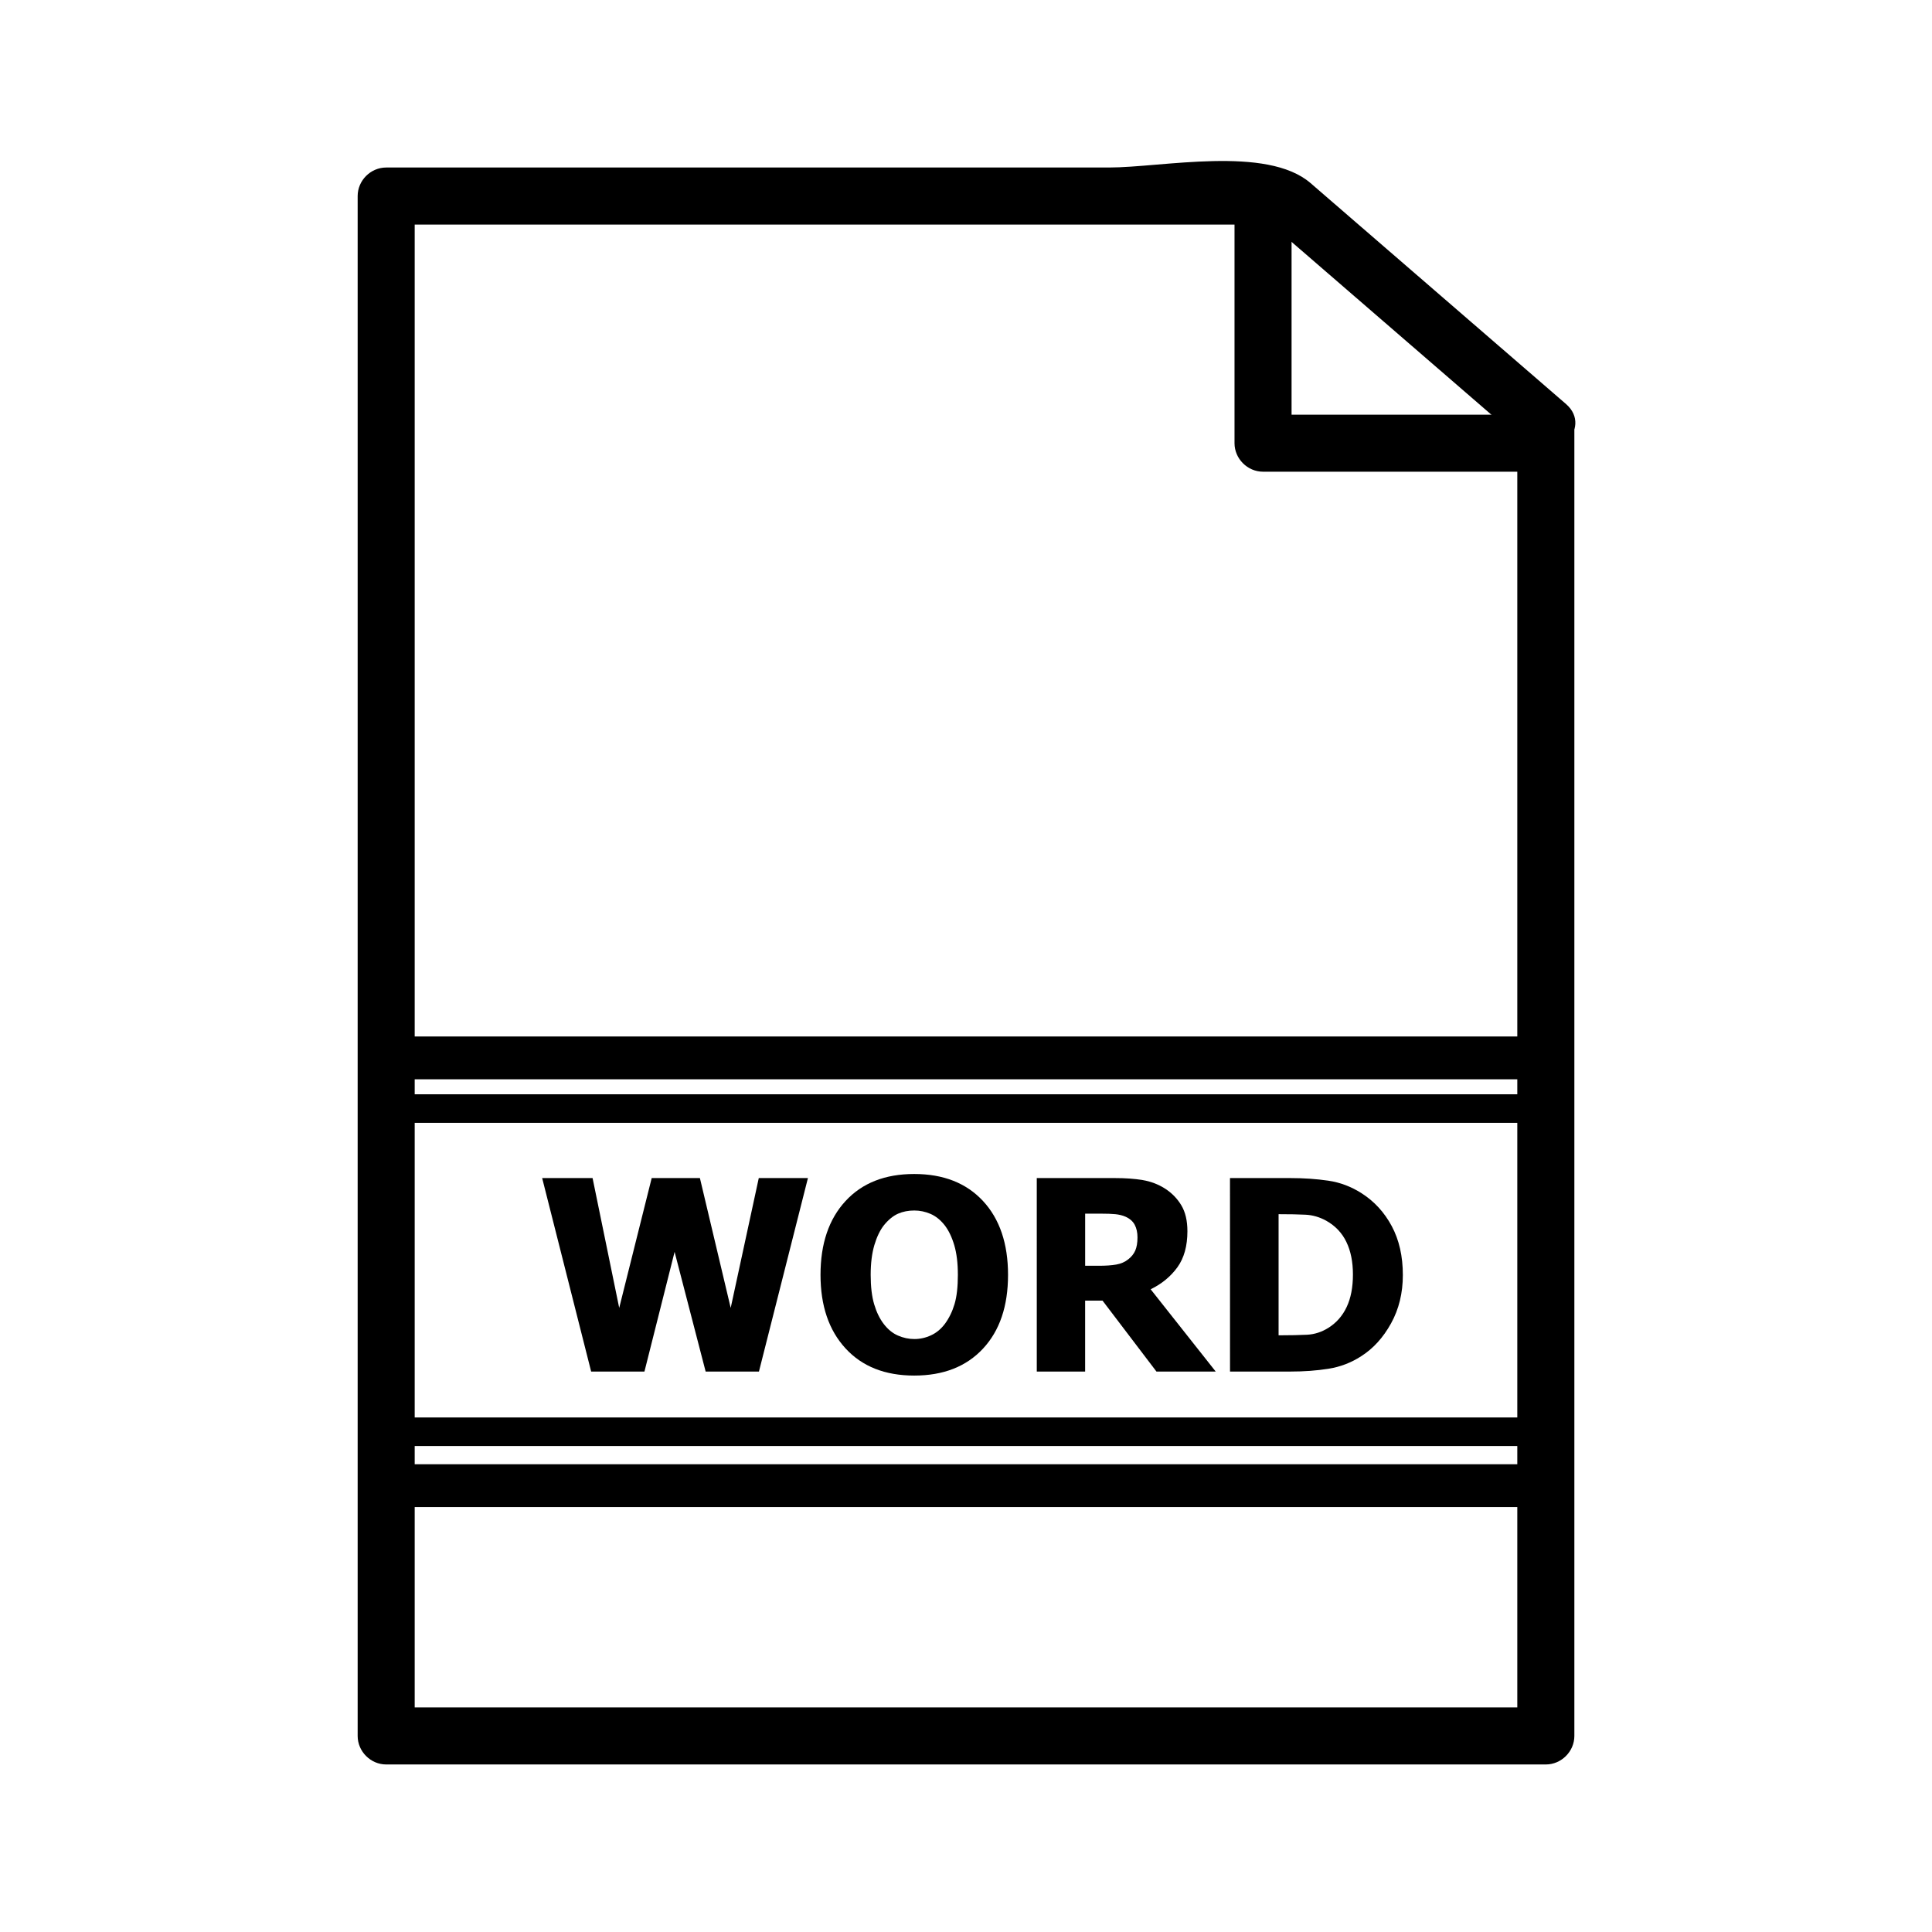
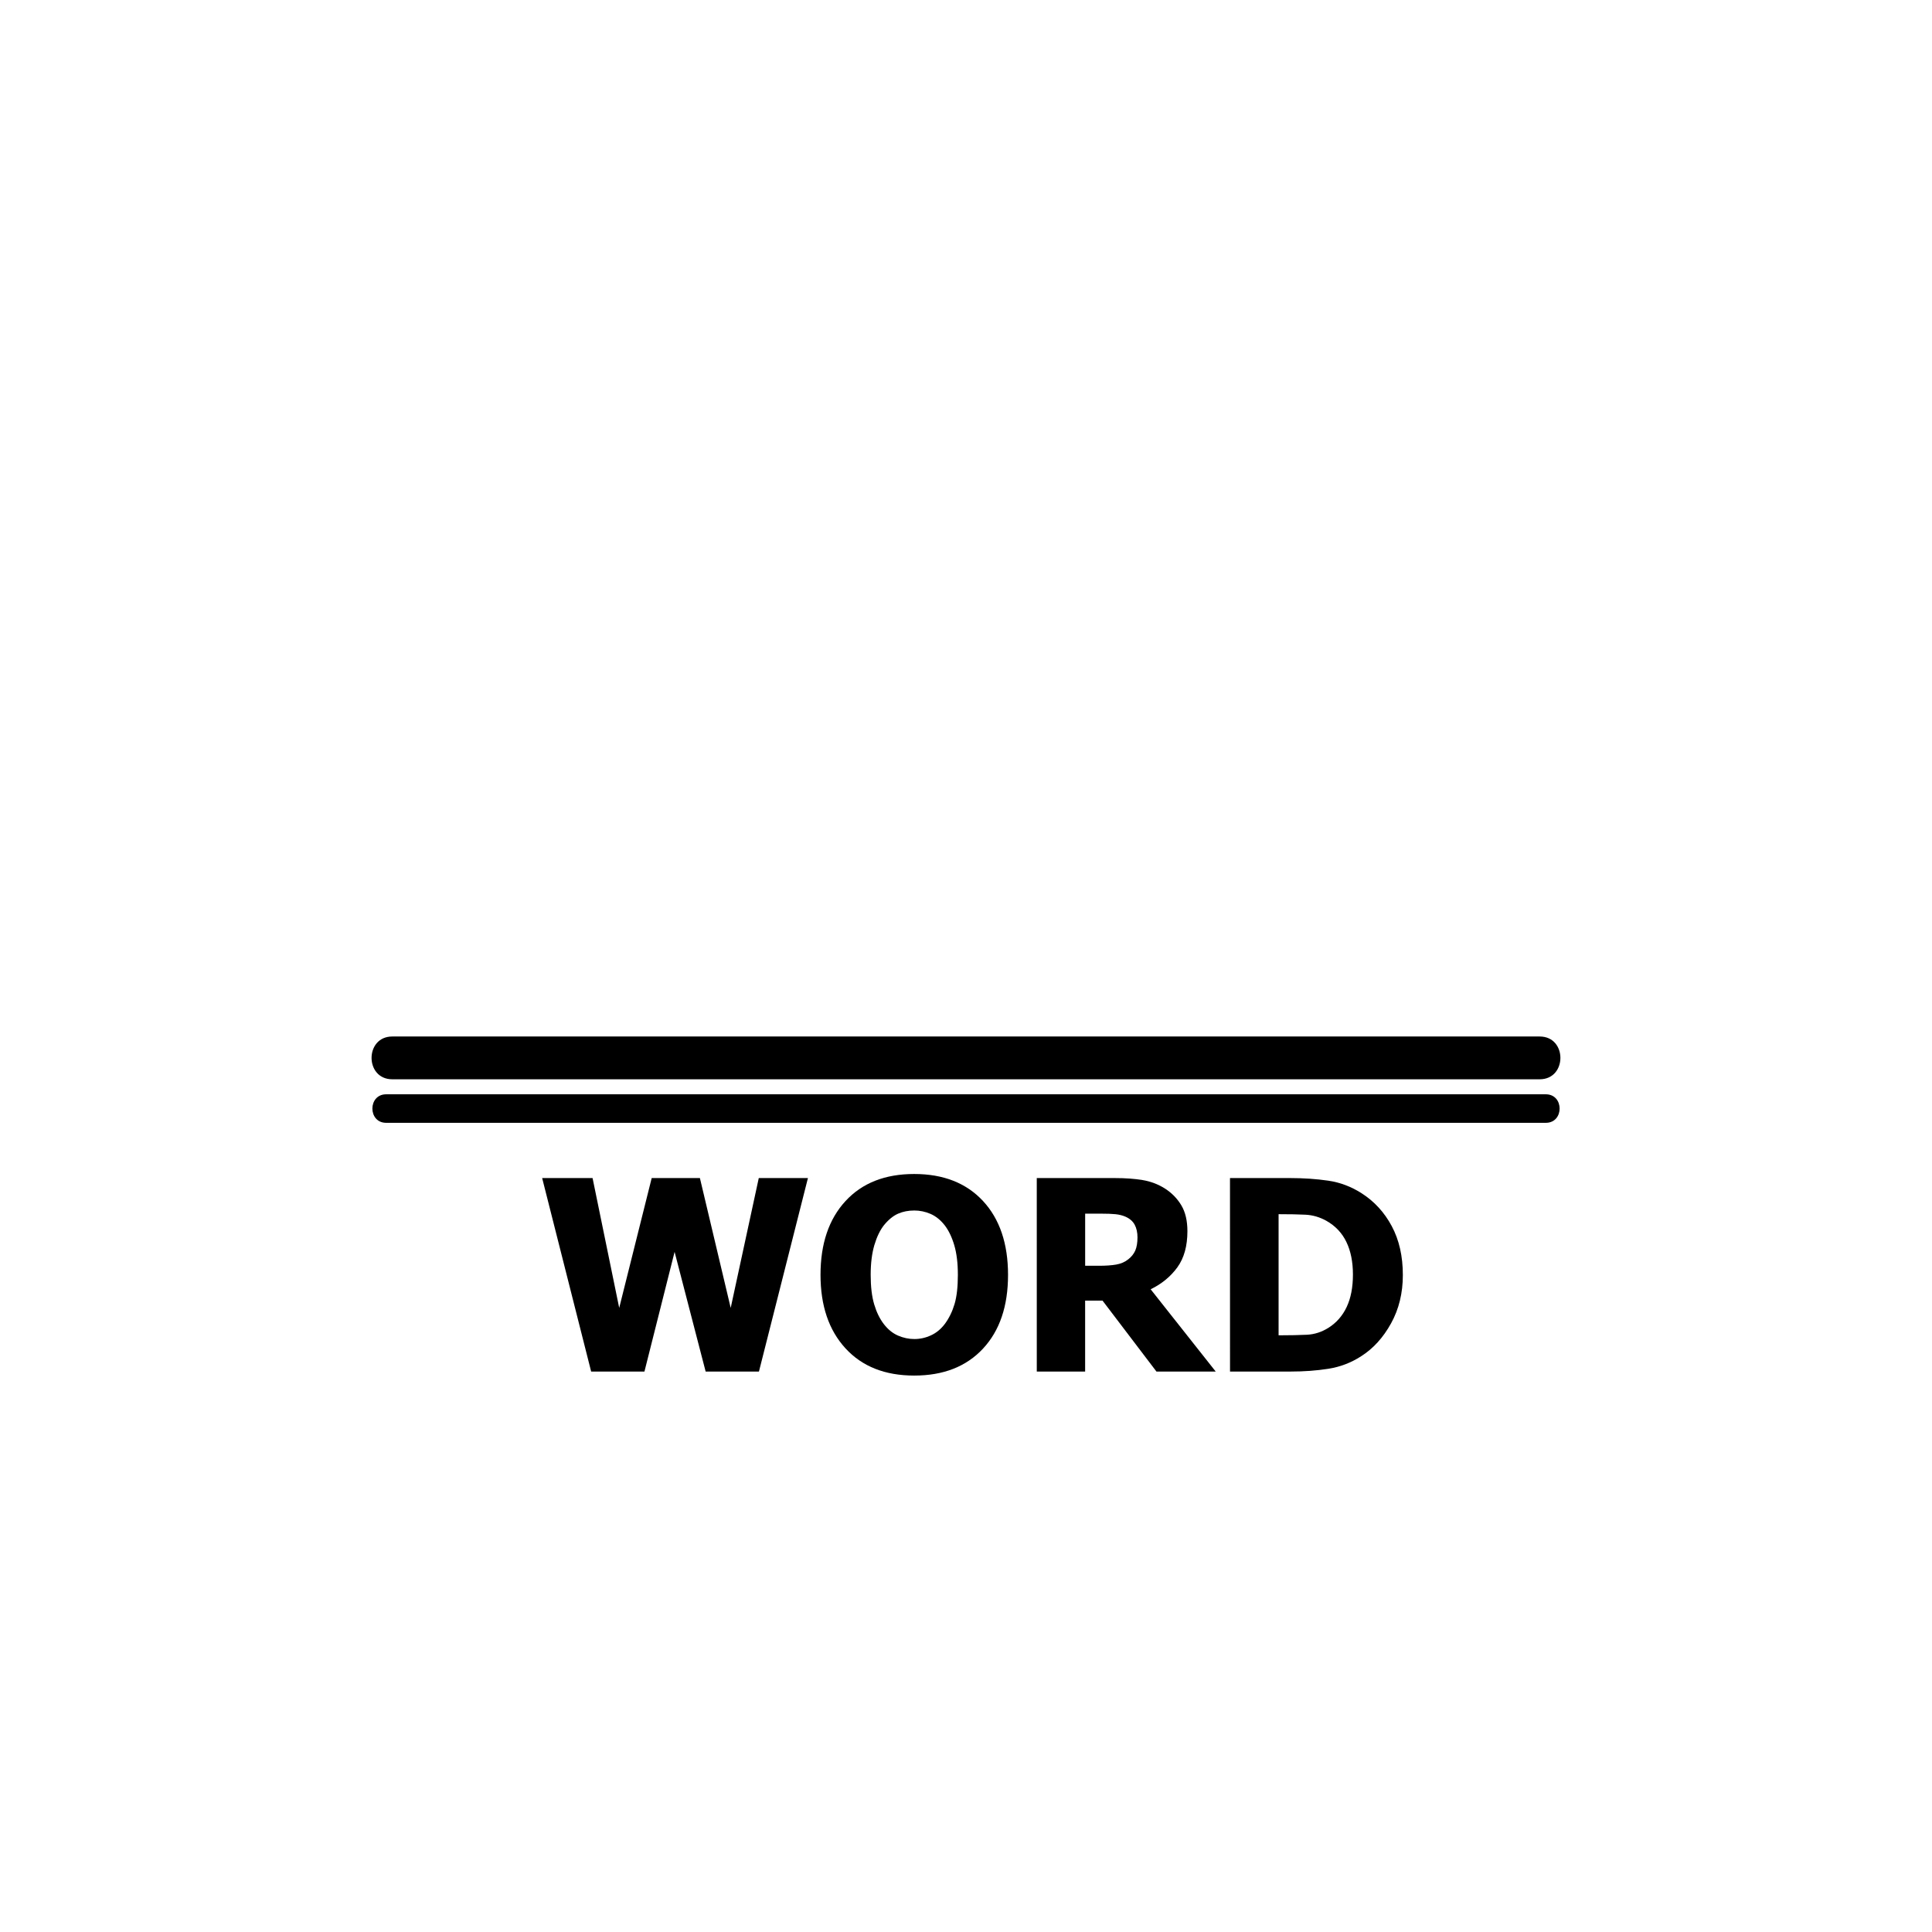
<svg xmlns="http://www.w3.org/2000/svg" fill="#000000" width="800px" height="800px" version="1.1" viewBox="144 144 512 512">
  <g>
-     <path d="m546.1 256.41v347.63c2.519-2.519 5.039-5.039 7.559-7.559h-307.32c2.519 2.519 5.039 5.039 7.559 7.559v-408.09c-2.519 2.519-5.039 5.039-7.559 7.559h183.16 41.457 10.625c5.805 0-6.141-4.785-0.938-0.281 22.562 19.508 45.109 39.016 67.672 58.523 7.332 6.344 18.07-4.301 10.688-10.688-22.555-19.508-45.109-39.016-67.672-58.523-11.633-10.066-39.441-4.148-53.473-4.148h-191.52c-4.121 0-7.555 3.438-7.555 7.559v408.09c0 4.117 3.438 7.559 7.559 7.559h307.32c4.117 0 7.559-3.441 7.559-7.559v-347.63c-0.004-9.75-15.121-9.75-15.121 0z" />
-     <path d="m471.16 200.99v60.457c0 4.121 3.441 7.559 7.559 7.559h69.902c9.75 0 9.75-15.113 0-15.113h-69.902c2.519 2.519 5.039 5.039 7.559 7.559v-60.457c0-9.75-15.117-9.75-15.117-0.004z" />
-     <path d="m246.34 527.21h307.32c4.875 0 4.875-7.559 0-7.559h-307.32c-4.871 0-4.871 7.559 0 7.559z" />
    <path d="m246.34 441.56h307.32c4.875 0 4.875-7.559 0-7.559h-307.32c-4.871 0-4.871 7.559 0 7.559z" />
-     <path d="m246.34 543.38h307.32c7.309 0 7.309-11.336 0-11.336h-307.32c-7.309 0-7.309 11.336 0 11.336z" />
    <path d="m247.95 430.02h304.09c7.309 0 7.309-11.336 0-11.336h-304.09c-7.309 0-7.309 11.336 0 11.336z" />
    <path d="m358.11 456.2-12.984 51.281h-14.121l-8.23-31.719-7.992 31.719h-14.121l-12.984-51.281h13.359l7.059 34.406 8.609-34.406h12.777l8.16 34.406 7.441-34.406z" />
    <path d="m411.14 481.85c0 8.293-2.211 14.809-6.644 19.562-4.434 4.758-10.504 7.129-18.219 7.129-7.738 0-13.809-2.41-18.219-7.219-4.41-4.805-6.613-11.301-6.613-19.473 0-8.242 2.207-14.762 6.613-19.543 4.41-4.793 10.48-7.184 18.219-7.184 7.715 0 13.785 2.383 18.219 7.144 4.426 4.769 6.644 11.297 6.644 19.582zm-13.297-0.035c0-3.055-0.316-5.652-0.945-7.801-0.637-2.152-1.477-3.91-2.535-5.289-1.102-1.402-2.348-2.41-3.734-3.019-1.391-0.605-2.836-0.91-4.324-0.91-1.582 0-3.023 0.281-4.301 0.84-1.285 0.562-2.523 1.57-3.719 3.019-1.059 1.336-1.91 3.098-2.57 5.305-0.648 2.207-0.977 4.832-0.977 7.883 0 3.144 0.312 5.758 0.934 7.836 0.621 2.082 1.473 3.82 2.551 5.219 1.102 1.422 2.352 2.438 3.754 3.043 1.402 0.609 2.848 0.918 4.336 0.918 1.516 0 2.988-0.324 4.41-0.984 1.422-0.648 2.648-1.668 3.684-3.043 1.102-1.492 1.953-3.234 2.551-5.219 0.59-1.977 0.887-4.582 0.887-7.797z" />
    <path d="m466.18 507.48h-15.703l-14.293-18.801h-4.613v18.801h-12.812l-0.004-51.281h20.633c2.848 0 5.332 0.176 7.441 0.535 2.109 0.352 4.066 1.094 5.856 2.215 1.832 1.168 3.293 2.656 4.375 4.465 1.078 1.797 1.617 4.09 1.617 6.867 0 3.926-0.887 7.113-2.648 9.551-1.77 2.449-4.133 4.394-7.094 5.84zm-20.734-35.578c0-1.285-0.246-2.398-0.734-3.32-0.5-0.938-1.32-1.648-2.465-2.156-0.801-0.344-1.699-0.559-2.684-0.656-0.988-0.098-2.211-0.137-3.684-0.137h-4.301v13.809h3.684c1.789 0 3.309-0.105 4.566-0.324 1.25-0.223 2.312-0.684 3.184-1.395 0.828-0.645 1.441-1.41 1.844-2.309 0.387-0.895 0.59-2.062 0.59-3.512z" />
    <path d="m515.77 481.89c0 4.777-1.043 9.055-3.133 12.828-2.09 3.777-4.727 6.676-7.918 8.699-2.66 1.723-5.562 2.832-8.695 3.324-3.141 0.492-6.469 0.734-10.004 0.734h-16.051l-0.008-51.277h15.91c3.606 0 6.984 0.23 10.125 0.691 3.144 0.457 6.098 1.578 8.852 3.34 3.375 2.16 6.035 5.066 7.992 8.727 1.957 3.664 2.93 7.977 2.93 12.934zm-13.227-0.105c0-3.375-0.578-6.262-1.742-8.66-1.152-2.402-2.941-4.281-5.356-5.633-1.75-0.961-3.578-1.492-5.492-1.582-1.918-0.098-4.211-0.137-6.871-0.137h-0.242v32.098h0.242c2.891 0 5.336-0.055 7.316-0.152 1.988-0.105 3.879-0.719 5.668-1.844 2.109-1.336 3.719-3.168 4.82-5.512 1.102-2.34 1.656-5.203 1.656-8.578z" />
  </g>
</svg>